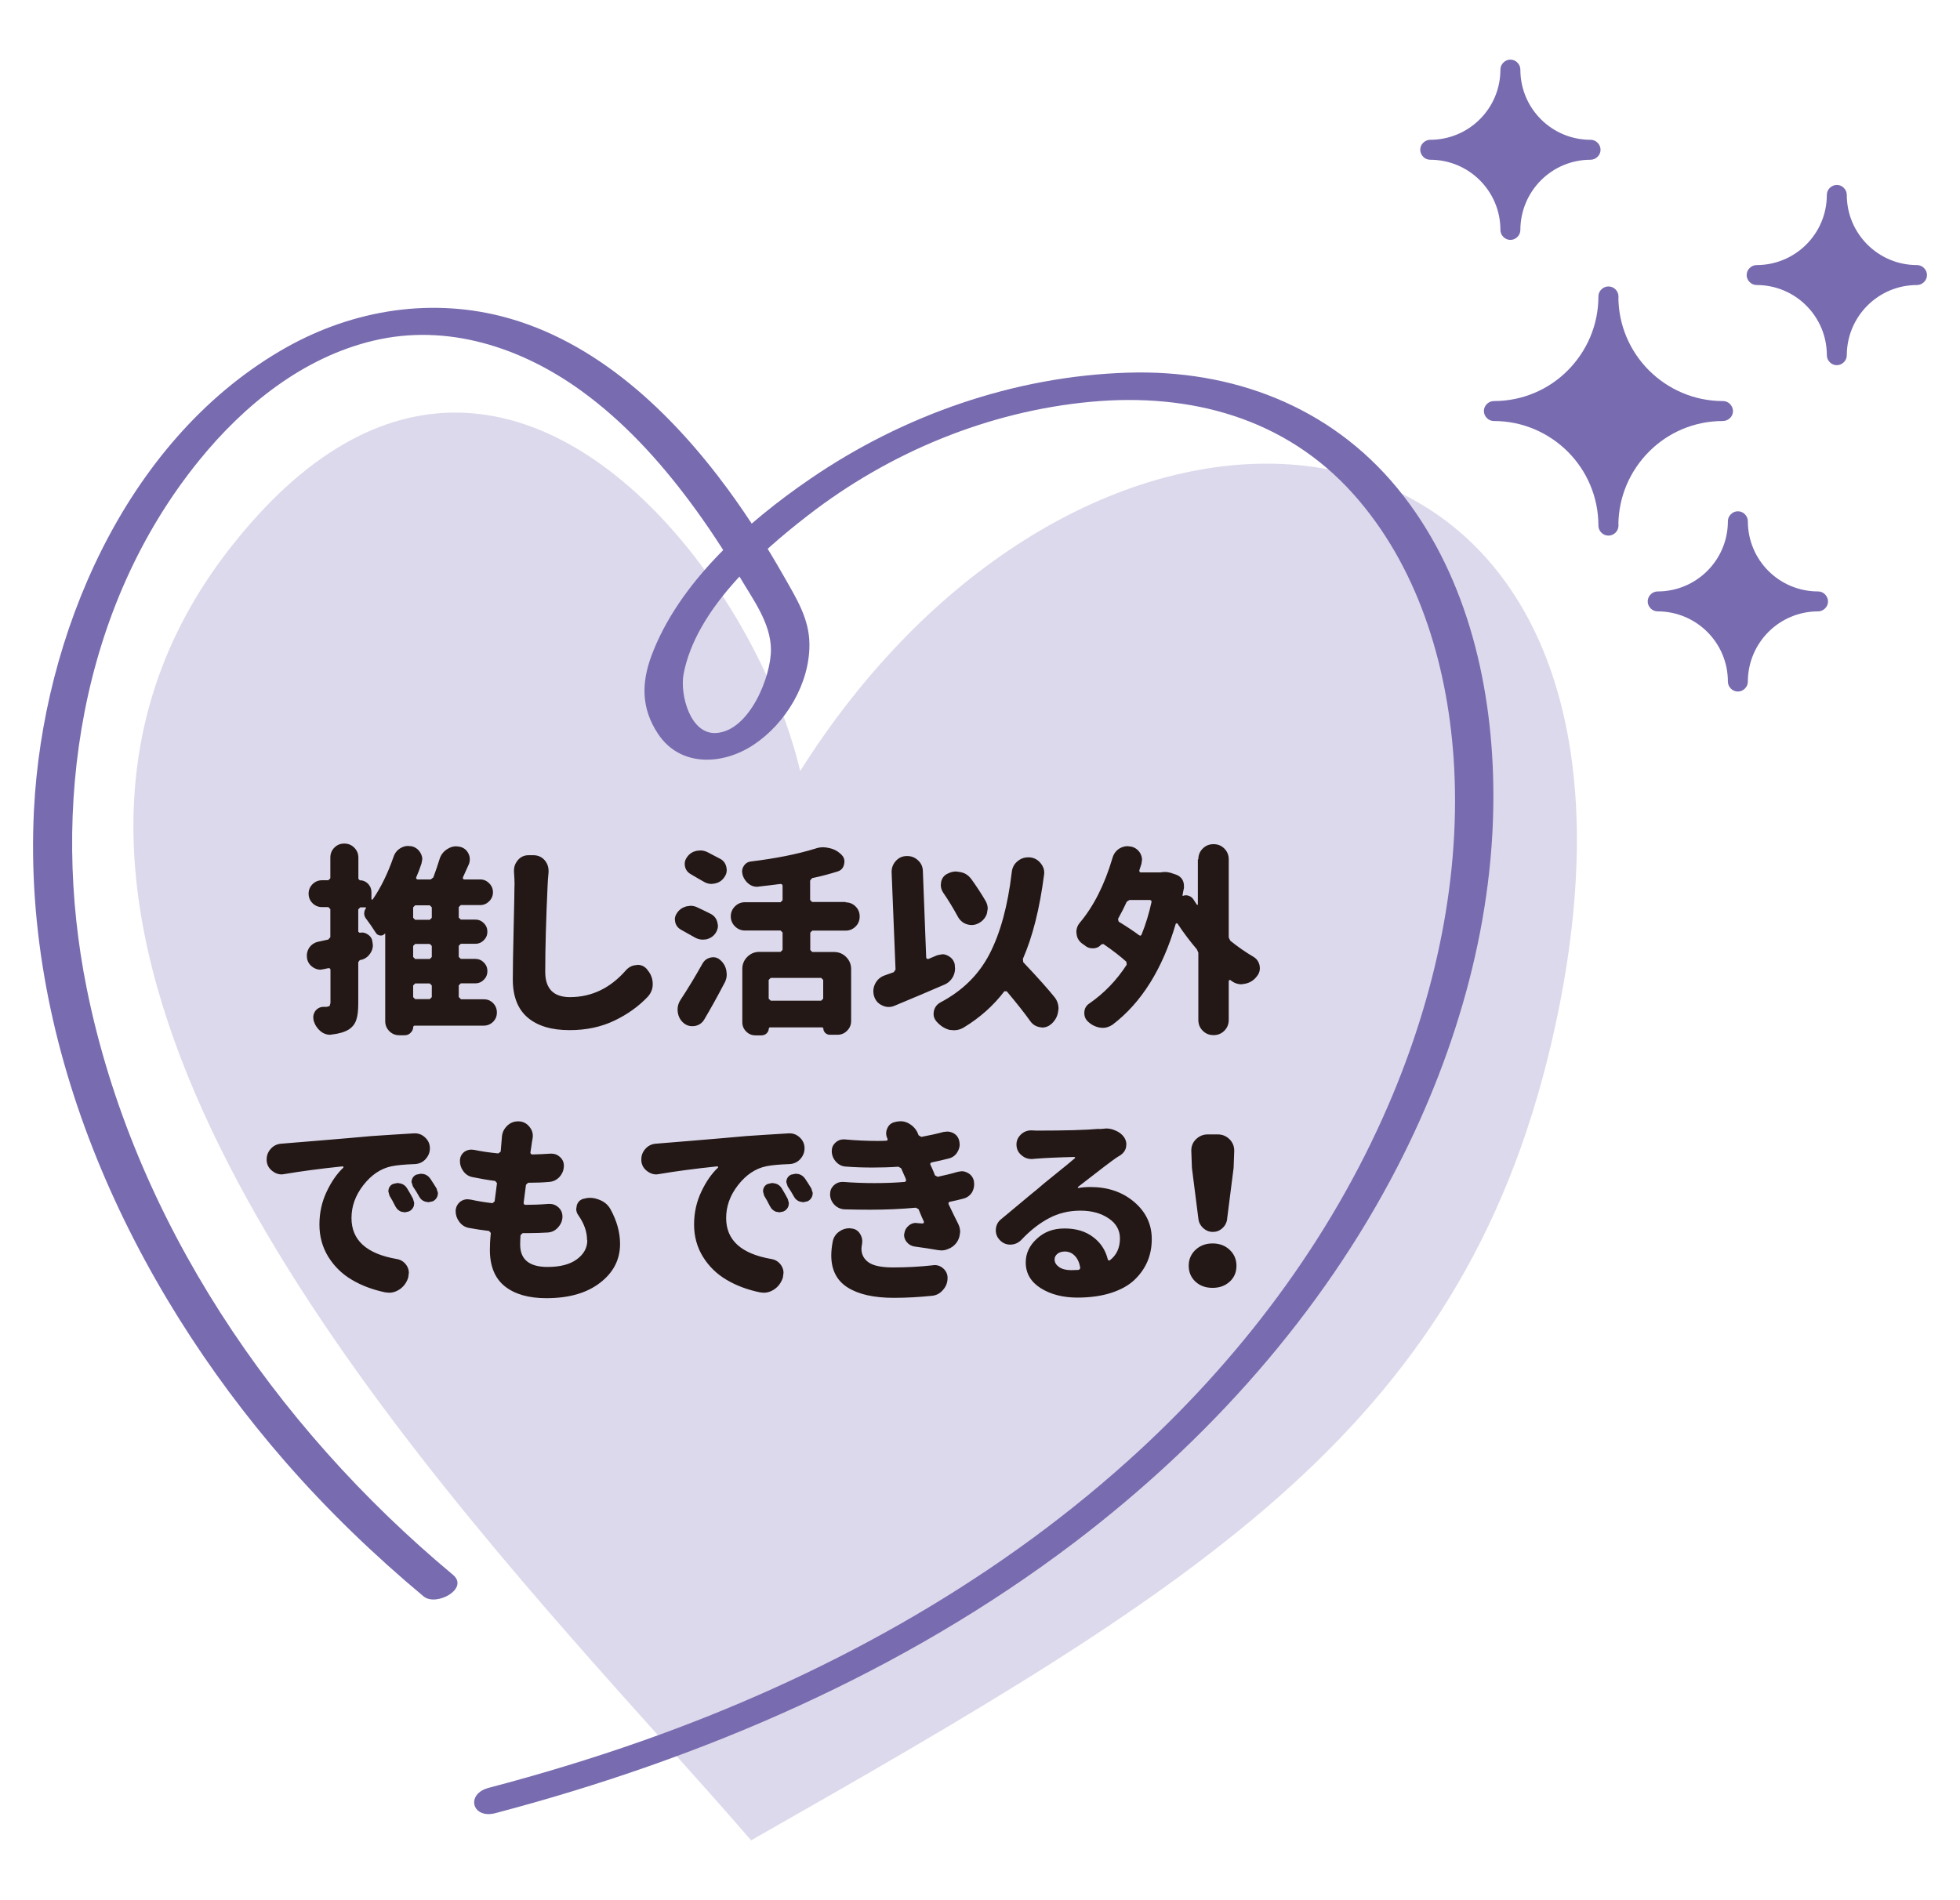
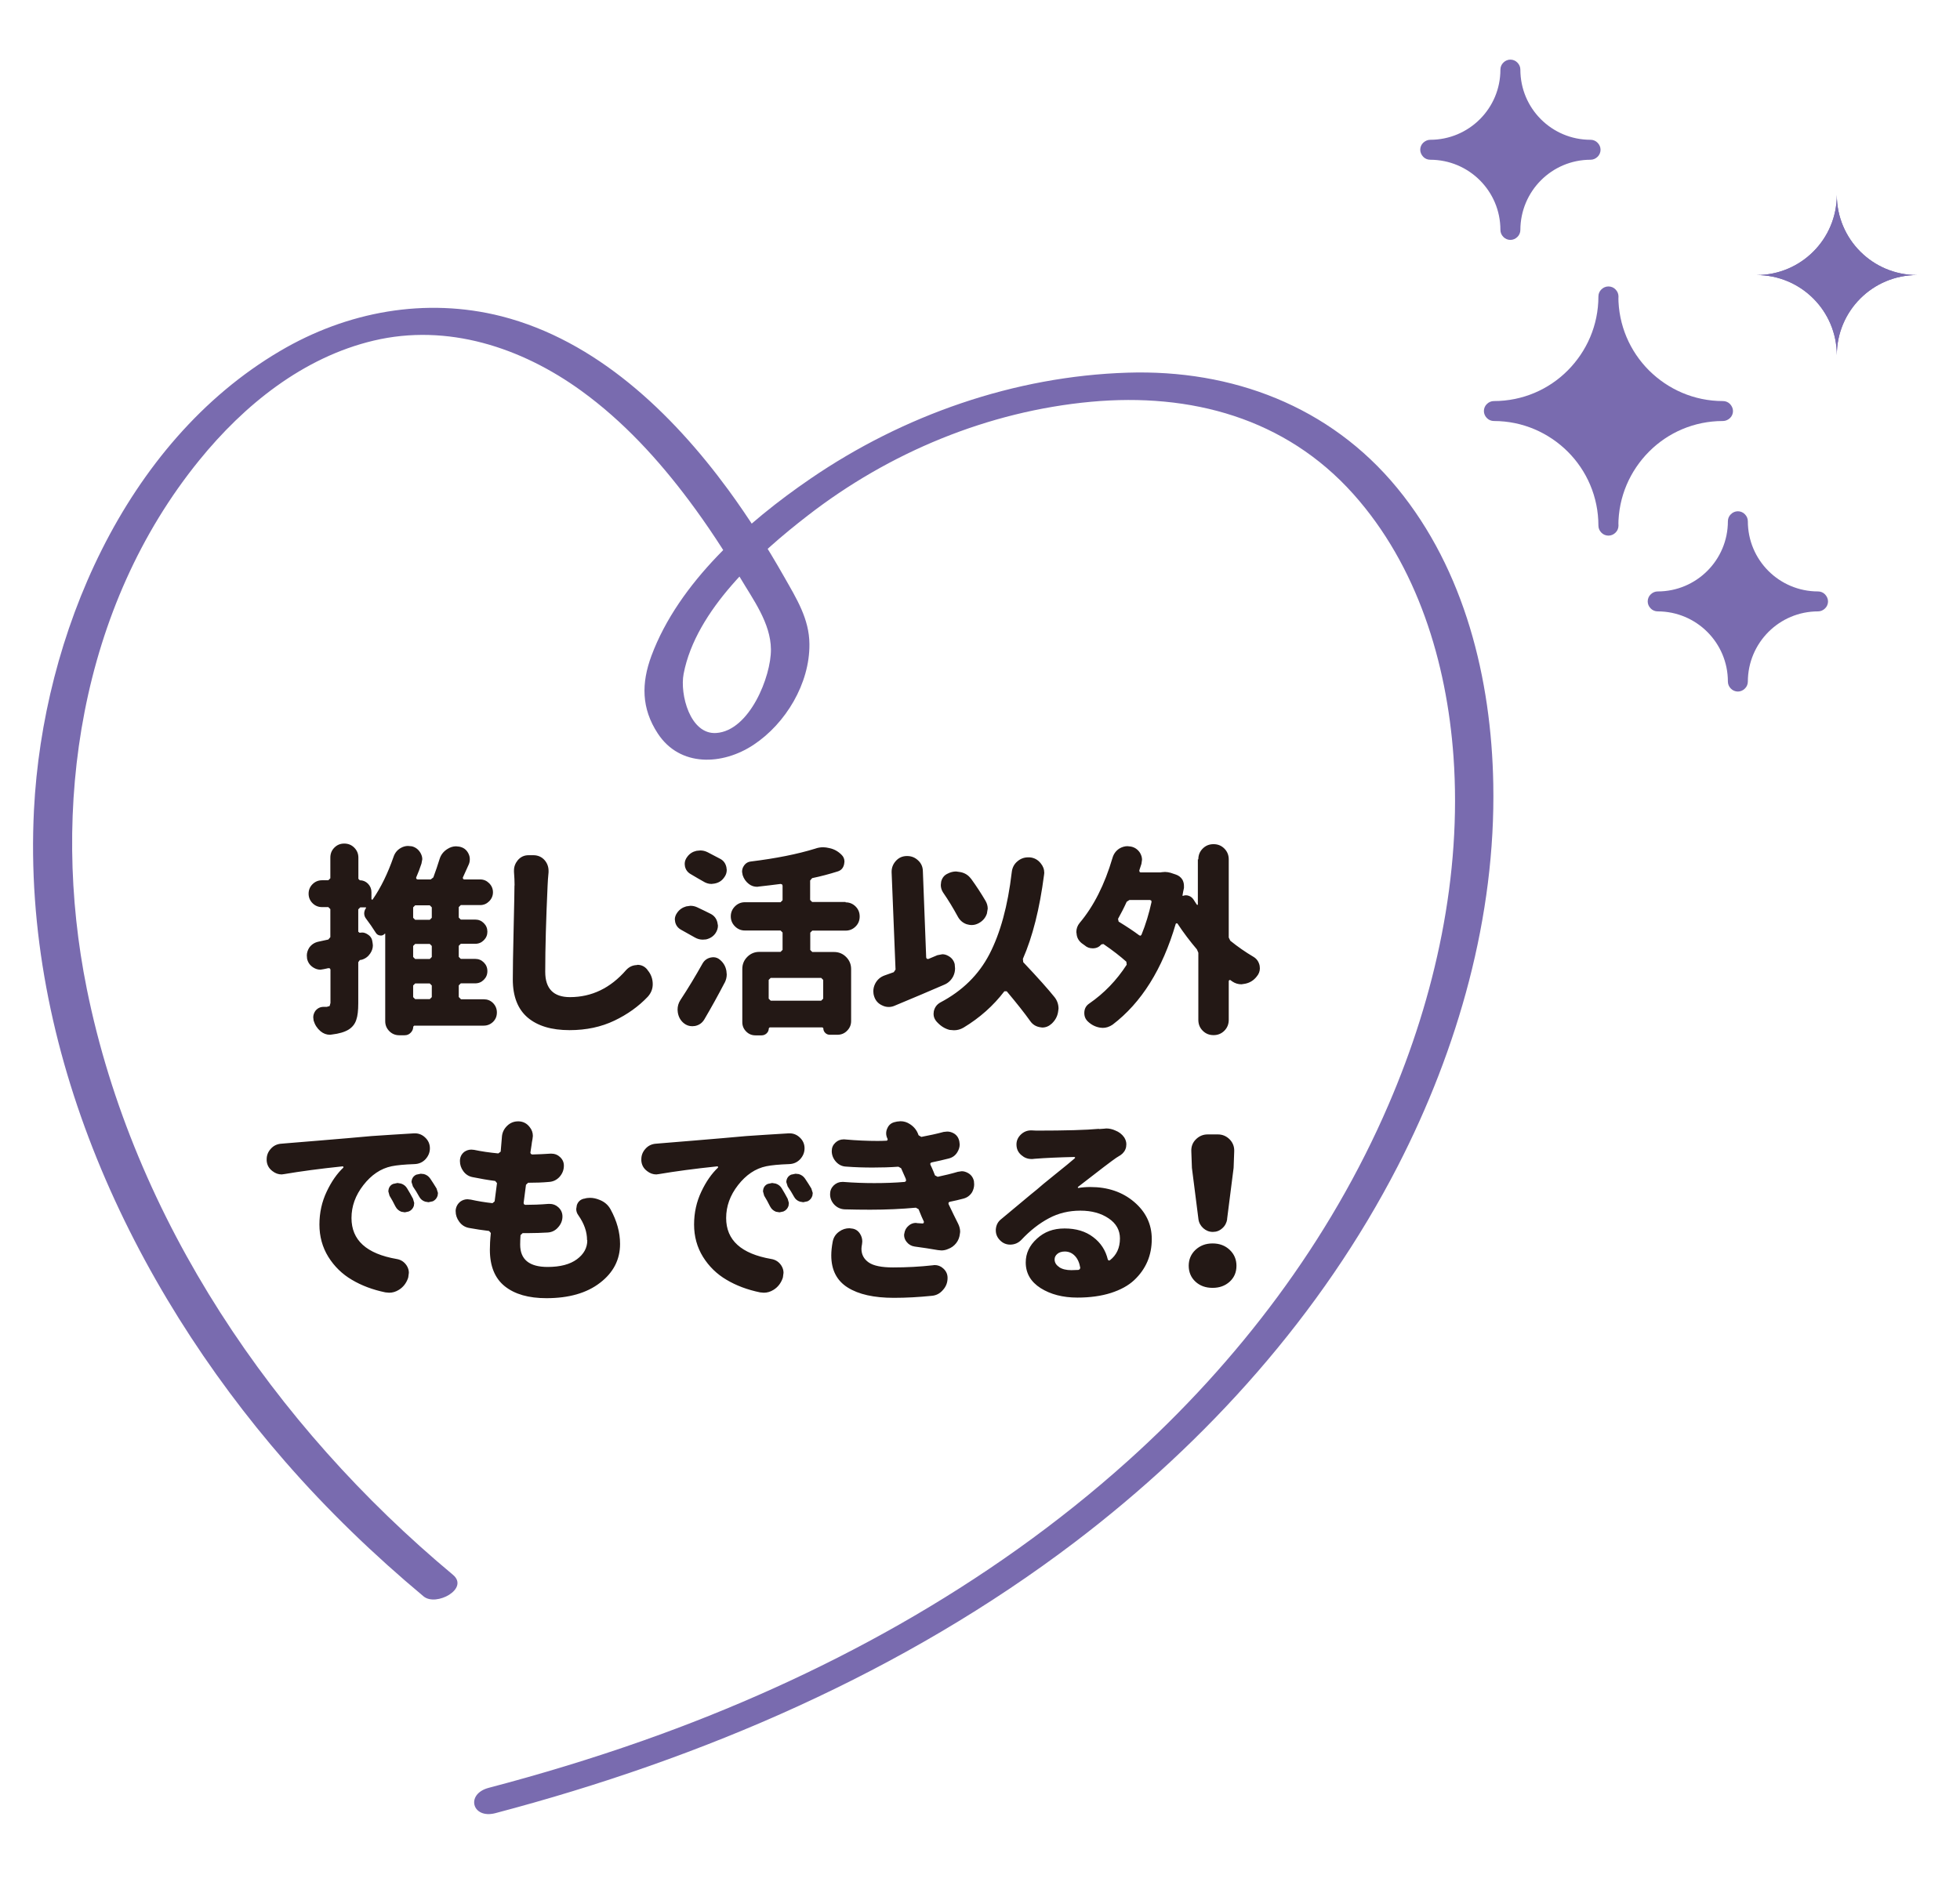
<svg xmlns="http://www.w3.org/2000/svg" id="_レイヤー_1" data-name="レイヤー_1" viewBox="0 0 165 160">
  <defs>
    <style>
      .cls-1 {
        fill: #231815;
      }

      .cls-2 {
        fill: #796baf;
      }

      .cls-3 {
        fill: #ddd9ec;
      }
    </style>
  </defs>
-   <path class="cls-3" d="M38.32,34.74c-6.08,0-12.6,3.24-19.03,11.51-5.69,7.32-8.06,15.21-8.06,23.33.02,31.48,35.72,66.47,52,85.38,38.33-21.81,60.46-35.02,67.73-68.73,1.22-5.66,1.78-10.81,1.79-15.45.01-21.18-11.69-31.74-26.13-31.74-13.06,0-28.36,8.64-39.26,25.88-2.89-12.39-14.78-30.18-29.04-30.18" />
  <g>
    <g>
      <path class="cls-2" d="M38.13,132.6c-15.08-12.57-26.89-29.9-30.82-49.32-3.09-15.28-.56-32.18,9.46-44.52,3.78-4.66,8.74-8.67,14.69-10.08,6.21-1.47,12.43.57,17.48,4.23,3.52,2.55,6.49,5.79,9.09,9.27,1.54,2.06,2.95,4.21,4.26,6.43,1.09,1.85,2.59,3.84,2.61,6.07.02,2.28-1.8,6.85-4.6,7.04-2.21.15-3.08-3.27-2.75-4.98,1.03-5.38,6.36-10.17,10.45-13.33,6.86-5.32,15.19-8.78,23.85-9.58,8.37-.77,16.35,1.36,22.08,7.77,5.39,6.03,7.86,14.16,8.43,22.1.71,10-1.52,20.16-5.47,29.32-4.94,11.48-12.66,21.65-21.94,29.99-11.77,10.58-25.93,18.3-40.8,23.55-4.28,1.51-8.63,2.83-13.01,3.98-1.97.52-1.4,2.65.57,2.13,17.44-4.6,34.37-11.87,48.79-22.83,11.15-8.48,20.74-19.16,27.17-31.65,5.08-9.88,8.25-21.02,8.04-32.19-.16-8.81-2.4-17.99-8.09-24.91-5.67-6.9-13.91-9.99-22.7-9.71-9.53.3-18.87,3.57-26.71,8.94-5.29,3.62-11.07,8.72-13.37,14.9-.85,2.3-.86,4.42.54,6.55,1.87,2.84,5.45,2.67,8.05.95,2.72-1.8,4.74-5.17,4.71-8.48-.01-2.13-1.09-3.84-2.11-5.64-1.44-2.54-3.01-5.02-4.73-7.37-4.75-6.47-11.11-12.56-19.09-14.6-6.39-1.62-13-.4-18.64,2.93C10.47,37.27,3.6,53.53,2.86,68.19c-1.02,20.15,8.11,39.91,21.13,54.86,3.57,4.1,7.49,7.88,11.67,11.37,1.06.88,3.87-.65,2.47-1.82" />
-       <path class="cls-2" d="M125.76,34.61c5.32,0,9.64,4.32,9.64,9.64,0-5.33,4.32-9.64,9.64-9.64-5.32,0-9.64-4.32-9.64-9.64,0,5.33-4.32,9.64-9.64,9.64" />
      <path class="cls-2" d="M125.76,34.61c5.32,0,9.64,4.32,9.64,9.64,0-5.33,4.32-9.64,9.64-9.64-5.32,0-9.64-4.32-9.64-9.64,0,5.33-4.32,9.64-9.64,9.64" />
      <path class="cls-2" d="M125.76,34.61v-.84c5.79,0,10.48,4.69,10.49,10.49,0,.22-.09.44-.25.59-.16.16-.37.25-.59.25s-.44-.09-.59-.25c-.16-.16-.25-.37-.25-.59,0-5.79,4.69-10.49,10.48-10.49.22,0,.44.09.59.25s.25.37.25.59-.09.44-.25.59-.37.25-.59.25c-5.79,0-10.48-4.69-10.48-10.49,0-.22.09-.44.25-.59.16-.16.37-.25.59-.25s.44.09.59.25c.16.16.25.37.25.59,0,5.79-4.7,10.48-10.49,10.49-.22,0-.44-.09-.59-.25-.16-.16-.25-.37-.25-.59s.09-.44.25-.59c.16-.16.37-.25.59-.25v.84-.84c2.43,0,4.63-.98,6.22-2.58,1.59-1.6,2.58-3.79,2.58-6.23,0-.22.09-.44.25-.59.16-.16.37-.25.59-.25s.44.09.59.25c.16.16.25.37.25.59,0,2.43.98,4.63,2.58,6.23,1.6,1.59,3.79,2.58,6.22,2.58.22,0,.44.09.59.25s.25.37.25.59-.09.44-.25.59-.37.25-.59.25c-2.43,0-4.63.98-6.22,2.58-1.59,1.6-2.58,3.79-2.58,6.23,0,.22-.09.44-.25.59-.16.16-.37.25-.59.25s-.44-.09-.59-.25c-.16-.16-.25-.37-.25-.59,0-2.43-.98-4.63-2.58-6.23-1.6-1.59-3.79-2.58-6.22-2.58-.22,0-.44-.09-.59-.25-.16-.16-.25-.37-.25-.59s.09-.44.25-.59c.16-.16.37-.25.59-.25v.84Z" />
      <path class="cls-2" d="M139.55,50.64c3.73,0,6.75,3.02,6.75,6.75,0-3.73,3.02-6.75,6.75-6.75-3.73,0-6.75-3.02-6.75-6.75,0,3.73-3.02,6.75-6.75,6.75" />
      <path class="cls-2" d="M139.55,50.64c3.73,0,6.75,3.02,6.75,6.75,0-3.73,3.02-6.75,6.75-6.75-3.73,0-6.75-3.02-6.75-6.75,0,3.73-3.02,6.75-6.75,6.75" />
      <path class="cls-2" d="M139.55,50.64v-.84c4.19,0,7.59,3.4,7.59,7.59,0,.22-.09.44-.25.59-.16.16-.37.25-.59.25s-.44-.09-.59-.25c-.16-.16-.25-.37-.25-.59,0-4.2,3.4-7.59,7.59-7.59.22,0,.44.09.59.25s.25.37.25.59-.09.44-.25.59c-.16.16-.37.25-.59.25-4.19,0-7.59-3.4-7.59-7.59,0-.22.09-.44.25-.59.16-.16.37-.25.59-.25s.44.09.59.25c.16.16.25.37.25.59,0,4.2-3.4,7.59-7.59,7.59-.22,0-.44-.09-.59-.25-.16-.16-.25-.37-.25-.59s.09-.44.25-.59c.16-.16.37-.25.59-.25v.84-.84c3.26,0,5.91-2.64,5.91-5.91,0-.22.09-.44.25-.59.16-.16.37-.25.59-.25s.44.09.59.25c.16.16.25.37.25.59,0,3.27,2.64,5.91,5.91,5.91.22,0,.44.09.59.25s.25.37.25.59-.09.44-.25.59c-.16.16-.37.25-.59.25-3.26,0-5.9,2.64-5.91,5.91,0,.22-.09.44-.25.59-.16.16-.37.25-.59.25s-.44-.09-.59-.25c-.16-.16-.25-.37-.25-.59,0-3.27-2.65-5.91-5.91-5.91-.22,0-.44-.09-.59-.25-.16-.16-.25-.37-.25-.59s.09-.44.25-.59c.16-.16.37-.25.59-.25v.84Z" />
      <path class="cls-2" d="M147.88,23.16c3.73,0,6.75,3.02,6.75,6.75,0-3.73,3.02-6.75,6.75-6.75-3.73,0-6.75-3.02-6.75-6.75,0,3.73-3.02,6.75-6.75,6.75" />
      <path class="cls-2" d="M147.88,23.16c3.73,0,6.75,3.02,6.75,6.75,0-3.73,3.02-6.75,6.75-6.75-3.73,0-6.75-3.02-6.75-6.75,0,3.73-3.02,6.75-6.75,6.75" />
-       <path class="cls-2" d="M147.88,23.16v-.84c4.19,0,7.59,3.4,7.59,7.59,0,.22-.09.44-.25.59-.16.16-.37.25-.59.25s-.44-.09-.59-.25c-.16-.16-.25-.37-.25-.59,0-4.2,3.4-7.59,7.59-7.59.22,0,.44.09.59.25.16.16.25.37.25.59s-.09.44-.25.59c-.16.16-.37.25-.59.25-4.19,0-7.59-3.4-7.59-7.59,0-.22.09-.44.25-.59s.37-.25.59-.25.44.09.59.25c.16.16.25.37.25.59,0,4.2-3.4,7.59-7.59,7.59-.22,0-.44-.09-.59-.25-.16-.16-.25-.37-.25-.59s.09-.44.25-.59c.16-.16.37-.25.59-.25v.84-.84c3.26,0,5.91-2.64,5.91-5.91,0-.22.09-.44.25-.59s.37-.25.59-.25.44.09.59.25c.16.16.25.37.25.59,0,3.27,2.65,5.91,5.91,5.91.22,0,.44.09.59.25.16.16.25.37.25.59s-.09.44-.25.59c-.16.16-.37.25-.59.25-3.26,0-5.9,2.64-5.91,5.91,0,.22-.09.44-.25.59-.16.16-.37.25-.59.25s-.44-.09-.59-.25c-.16-.16-.25-.37-.25-.59,0-3.27-2.65-5.91-5.91-5.91-.22,0-.44-.09-.59-.25-.16-.16-.25-.37-.25-.59s.09-.44.25-.59c.16-.16.37-.25.59-.25v.84Z" />
      <path class="cls-2" d="M120.4,12.61c3.73,0,6.75,3.02,6.75,6.75,0-3.73,3.02-6.75,6.75-6.75-3.73,0-6.75-3.02-6.75-6.75,0,3.73-3.03,6.75-6.75,6.75" />
      <path class="cls-2" d="M120.4,12.61c3.73,0,6.75,3.02,6.75,6.75,0-3.73,3.02-6.75,6.75-6.75-3.73,0-6.75-3.02-6.75-6.75,0,3.73-3.03,6.75-6.75,6.75" />
      <path class="cls-2" d="M120.4,12.61v-.84c4.19,0,7.59,3.4,7.59,7.59,0,.22-.09.44-.25.59-.16.16-.37.25-.59.25s-.44-.09-.59-.25c-.16-.16-.25-.37-.25-.59,0-4.2,3.4-7.59,7.59-7.59.22,0,.44.09.59.25.16.16.25.37.25.59s-.09.44-.25.59c-.16.16-.37.25-.59.25-4.19,0-7.59-3.4-7.59-7.59,0-.22.09-.44.25-.59.16-.16.37-.25.59-.25s.44.09.59.25c.16.16.25.37.25.59,0,4.2-3.4,7.59-7.59,7.59-.22,0-.44-.09-.59-.25s-.25-.37-.25-.59.09-.44.25-.59.37-.25.59-.25v.84-.84c1.63,0,3.11-.66,4.18-1.73,1.07-1.07,1.73-2.54,1.73-4.18,0-.22.09-.44.25-.59.16-.16.37-.25.59-.25s.44.09.59.25c.16.16.25.37.25.59,0,3.27,2.64,5.91,5.91,5.91.22,0,.44.09.59.25.16.16.25.37.25.59s-.09.44-.25.59c-.16.16-.37.25-.59.25-3.26,0-5.9,2.64-5.91,5.91,0,.22-.09.44-.25.59-.16.16-.37.25-.59.25s-.44-.09-.59-.25c-.16-.16-.25-.37-.25-.59,0-1.64-.66-3.11-1.73-4.18-1.07-1.07-2.55-1.73-4.18-1.73-.22,0-.44-.09-.59-.25s-.25-.37-.25-.59.09-.44.25-.59.37-.25.59-.25v.84Z" />
    </g>
    <path class="cls-1" d="M100.84,72.36v3.8l-.03.04-.05-.02c-.1-.14-.19-.29-.28-.43-.1-.15-.23-.26-.4-.32-.17-.06-.33-.06-.48,0h-.05v-.05c.03-.19.07-.39.12-.61v-.18c0-.18-.04-.35-.13-.52-.13-.21-.32-.35-.55-.43l-.45-.15c-.16-.04-.31-.07-.46-.07l-.28.02-.1.02h-1.69l-.08-.05-.02-.12c.06-.18.12-.36.18-.55l.05-.35c0-.2-.06-.39-.17-.58-.19-.29-.45-.47-.78-.53l-.28-.03c-.23,0-.46.07-.68.2-.29.19-.48.45-.58.8-.66,2.24-1.58,4.06-2.76,5.46-.19.23-.28.49-.28.78l.02.12c.02.33.17.6.43.81l.25.18c.19.17.41.25.66.25h.07c.28-.01.5-.12.68-.33l.17-.03c.79.54,1.43,1.04,1.93,1.49l.03.25c-.86,1.33-1.91,2.41-3.14,3.26-.29.19-.43.46-.43.81,0,.29.1.53.32.73.3.28.64.44,1.01.5l.22.02c.29,0,.56-.09.83-.27,2.42-1.84,4.2-4.67,5.32-8.5l.07-.04.07.02c.52.79,1.07,1.51,1.64,2.18l.12.28v5.65c0,.37.12.67.37.92.25.25.55.37.91.37s.66-.12.91-.37c.25-.25.37-.56.37-.92v-3.27l.05-.08h.08l.18.13c.24.16.5.23.76.23l.32-.05c.39-.08.71-.28.96-.6.18-.21.27-.44.27-.7l-.02-.22c-.07-.33-.24-.58-.53-.75-.66-.39-1.31-.84-1.94-1.35l-.13-.27v-6.58c0-.35-.12-.66-.37-.91s-.55-.37-.91-.37-.66.12-.91.37-.37.55-.37.91ZM96.09,78.71l-.07.08-.11-.03c-.45-.34-1.04-.73-1.74-1.16l-.05-.23c.24-.43.49-.91.73-1.44l.23-.15h1.73l.11.05.02.12c-.21.96-.49,1.89-.85,2.77ZM86.14,81.02l-.03-.28c.82-1.87,1.41-4.22,1.78-7.06l.02-.18c0-.3-.1-.57-.3-.81-.24-.3-.55-.47-.93-.5h-.13c-.33,0-.63.11-.88.32-.3.24-.46.56-.5.95-.33,2.82-.96,5.11-1.87,6.87-.91,1.76-2.3,3.11-4.14,4.08-.3.17-.48.42-.55.75l-.02.22c0,.24.09.46.27.66l.05.05c.3.32.64.53,1.03.63l.37.03c.28,0,.54-.07.8-.22,1.36-.82,2.51-1.84,3.44-3.06h.2c.83.99,1.49,1.82,1.98,2.51.21.3.5.47.86.52l.15.02c.3,0,.56-.11.8-.33l.05-.05c.3-.3.46-.65.5-1.06l.02-.15c0-.35-.11-.68-.33-.96-.52-.65-1.39-1.63-2.61-2.92ZM78.14,80.75l-.12-.02-.05-.1-.28-7.29c-.01-.37-.15-.67-.42-.91-.25-.23-.55-.35-.9-.35h-.05c-.37.01-.67.15-.91.42-.24.27-.36.58-.35.95l.33,8.19-.15.22c-.24.09-.5.18-.76.27-.37.13-.64.37-.81.71-.1.2-.15.41-.15.63,0,.13.02.28.07.43.11.35.34.61.68.76.18.09.36.13.55.13.15,0,.32-.03.48-.1,1.59-.66,3-1.26,4.2-1.78.33-.14.58-.38.75-.71.1-.21.15-.43.15-.65l-.03-.37c-.08-.32-.27-.55-.56-.7-.16-.09-.32-.13-.48-.13l-.42.08c-.29.12-.54.23-.76.32ZM81.74,73.99c-.22-.3-.52-.49-.9-.56l-.35-.05c-.24,0-.48.06-.71.18-.29.13-.47.36-.55.68l-.03.28c0,.21.06.42.18.61.47.68.87,1.35,1.23,2.01.17.33.42.56.76.68.14.04.29.07.43.07.2,0,.39-.05.58-.15.34-.18.58-.45.7-.81l.07-.42c0-.22-.06-.44-.18-.65-.37-.63-.78-1.26-1.23-1.88ZM71.18,75.95h-2.81l-.17-.17v-1.64l.17-.2c.73-.15,1.44-.34,2.14-.56.3-.09.48-.29.55-.61l.03-.22c0-.22-.08-.42-.25-.58-.29-.29-.63-.48-1.03-.56-.18-.04-.35-.07-.51-.07-.23,0-.46.04-.68.12-1.49.46-3.3.82-5.41,1.08-.27.03-.47.17-.61.4-.09.14-.13.3-.13.47l.05.28c.1.31.28.56.53.75.21.16.44.23.7.23l.13-.02c.62-.07,1.23-.14,1.83-.22l.12.03.05.11v1.23l-.17.17h-3.01c-.32,0-.6.12-.83.35-.23.23-.35.51-.35.84s.12.61.35.84c.23.23.51.35.83.35h3.01l.17.17v1.46l-.17.17h-1.78c-.4,0-.74.14-1.02.42-.28.28-.42.62-.42,1.02v4.48c0,.31.11.57.33.79.22.22.48.32.78.32h.51c.17,0,.31-.06.43-.17.12-.12.18-.26.18-.42l.07-.08h4.45l.07.07c0,.15.05.28.16.39s.24.16.39.16h.63c.32,0,.6-.11.82-.34.23-.23.34-.5.34-.82v-4.37c0-.4-.14-.74-.42-1.02-.28-.28-.62-.42-1.02-.42h-1.83l-.17-.17v-1.46l.17-.17h2.81c.33,0,.61-.12.84-.35.23-.23.34-.51.34-.84s-.11-.61-.34-.84c-.23-.23-.51-.35-.84-.35ZM64.88,84.26l-.17-.17v-1.58l.17-.17h4.25l.17.17v1.58l-.17.17h-4.25ZM61,82.76c.12-.23.18-.47.18-.71l-.03-.3c-.06-.35-.22-.65-.5-.9-.18-.17-.38-.25-.61-.25l-.18.02c-.31.06-.54.22-.7.48-.6,1.07-1.23,2.12-1.89,3.12-.16.25-.23.52-.23.8l.02.23c.06.38.23.68.51.91.21.17.45.25.71.25l.23-.02c.34-.07.6-.25.78-.55.6-1.02,1.17-2.05,1.71-3.09ZM58.7,76.4c-.19-.09-.38-.13-.58-.13l-.35.05c-.32.09-.58.27-.76.53-.13.18-.2.37-.2.56l.03.23c.07.29.23.5.5.65.44.24.83.46,1.16.65.21.12.43.18.66.18l.28-.02c.34-.08.61-.25.8-.53.13-.2.2-.41.2-.63l-.05-.28c-.08-.32-.27-.56-.56-.71-.33-.17-.71-.35-1.13-.55ZM59.57,71.76c-.2-.1-.4-.15-.61-.15l-.32.03c-.32.07-.58.23-.78.5-.14.18-.22.38-.22.6l.02.2c.06.29.22.51.48.66.45.27.8.47,1.05.61.22.14.45.22.7.22l.25-.03c.34-.06.61-.22.81-.5.16-.2.23-.42.23-.65l-.03-.23c-.07-.32-.24-.56-.53-.71-.29-.15-.64-.34-1.05-.55ZM43.31,74.54c0,.35-.02,1.57-.07,3.64-.05,2.07-.07,3.5-.07,4.29,0,1.43.42,2.5,1.25,3.21.84.71,2.01,1.06,3.53,1.06,1.41,0,2.66-.27,3.77-.8,1.11-.53,2.04-1.2,2.81-2.01.28-.31.42-.66.42-1.06,0-.44-.14-.84-.43-1.18l-.03-.05c-.22-.27-.5-.4-.83-.4l-.05.02c-.35.01-.65.15-.9.42-1.32,1.52-2.9,2.28-4.73,2.28-1.38,0-2.08-.71-2.08-2.13,0-2.02.07-4.44.2-7.27.01-.32.04-.69.08-1.11v-.13c0-.33-.11-.63-.32-.88-.25-.29-.58-.43-.96-.43h-.4c-.37,0-.67.14-.91.42-.21.26-.32.54-.32.86v.13c.03.38.05.76.05,1.15ZM38.79,84.12l-.17-.17v-.98l.17-.17h1.21c.29,0,.53-.1.73-.3.2-.2.3-.44.3-.73s-.1-.53-.3-.73-.44-.3-.73-.3h-1.21l-.17-.17v-.93l.17-.17h1.21c.29,0,.53-.1.73-.3s.3-.44.3-.72-.1-.52-.3-.72c-.2-.2-.44-.3-.73-.3h-1.21l-.17-.17v-.88l.17-.17h1.63c.3,0,.55-.11.76-.32.21-.21.32-.47.32-.76s-.11-.55-.32-.76c-.21-.21-.46-.32-.76-.32h-1.36l-.08-.05-.02-.1c.2-.43.37-.81.51-1.13.06-.14.08-.29.08-.43,0-.17-.04-.33-.13-.5-.16-.3-.4-.48-.75-.55l-.28-.03c-.25,0-.5.08-.73.23-.32.2-.54.48-.65.83-.16.51-.33,1.03-.53,1.56l-.22.17h-1.11l-.1-.05-.02-.1c.17-.39.32-.78.45-1.18l.07-.37c0-.18-.05-.35-.15-.53-.17-.29-.41-.48-.73-.56l-.32-.03c-.21,0-.42.06-.61.17-.3.17-.5.42-.61.75-.48,1.38-1.06,2.58-1.76,3.59l-.06.02-.04-.06v-.58c0-.28-.1-.51-.29-.71-.19-.19-.42-.29-.69-.29l-.12-.12v-1.79c0-.33-.12-.61-.35-.84-.23-.23-.51-.34-.84-.34s-.6.11-.83.34c-.23.23-.34.51-.34.84v1.74l-.17.17h-.53c-.31,0-.58.11-.8.33-.22.22-.33.49-.33.8s.11.58.33.8c.22.22.49.33.8.33h.53l.17.17v2.36l-.17.2c-.3.07-.58.13-.83.18-.33.07-.59.24-.78.51-.13.21-.2.43-.2.65l.02.27c.07.32.24.57.53.75.19.12.39.18.6.18l.3-.05.37-.08.12.02.05.1v2.81l-.07.26-.24.07h-.27c-.29,0-.52.12-.7.35-.11.17-.17.34-.17.53l.03.27c.11.37.3.66.58.9.24.2.51.3.8.3l.15-.02c.61-.07,1.09-.21,1.44-.43.3-.2.51-.46.62-.8.12-.33.17-.8.17-1.41v-3.45l.13-.18.17-.03c.3-.09.54-.27.71-.53.14-.21.22-.44.22-.68l-.02-.18-.02-.12c-.03-.27-.16-.47-.38-.61-.16-.11-.32-.17-.48-.17l-.22.02-.11-.09v-1.88l.17-.17h.47l.02.05c-.1.13-.15.28-.16.44,0,.16.04.31.14.44.29.38.57.79.85,1.23.08.12.19.19.35.21.16.02.28-.03.38-.14l.03-.02.02.02v7.36c0,.33.12.61.35.84.23.23.51.34.83.34h.45c.21,0,.38-.07.52-.22.14-.14.21-.32.21-.51l.08-.08h5.85c.31,0,.57-.11.79-.32.22-.22.32-.48.32-.79s-.11-.57-.32-.79c-.22-.22-.48-.32-.79-.32h-1.93ZM34.95,80.75l-.17-.17v-.93l.17-.17h1.23l.17.17v.93l-.17.17h-1.23ZM34.95,77.45l-.17-.17v-.88l.17-.17h1.23l.17.17v.88l-.17.17h-1.23ZM36.18,82.81l.17.17v.98l-.17.17h-1.23l-.17-.17v-.98l.17-.17h1.23Z" />
    <path class="cls-1" d="M104.09,106.58c0-.53-.19-.98-.57-1.34-.38-.36-.86-.54-1.44-.54s-1.05.18-1.44.54c-.38.36-.57.81-.57,1.34s.19.99.57,1.34c.38.35.86.52,1.44.52s1.05-.17,1.44-.52c.38-.35.57-.79.57-1.34ZM103.3,102.66l.55-4.32.05-1.38c.02-.4-.11-.74-.38-1.02-.28-.28-.61-.42-1-.42h-.85c-.39,0-.72.14-1,.42-.28.28-.4.62-.38,1.02l.05,1.38.55,4.32c.04.3.18.55.41.76.23.2.49.31.8.31s.57-.1.8-.31c.23-.2.36-.46.41-.76ZM92.52,95.05c-1.07.1-2.83.15-5.27.15l-.42-.02h-.03c-.33,0-.62.12-.86.35-.24.23-.37.51-.37.83,0,.38.14.68.42.91.24.21.52.32.83.32h.1l.2-.02c.9-.07,2-.12,3.32-.15l.07.04-.02.06c-.32.28-.88.74-1.68,1.38-.8.64-1.3,1.06-1.51,1.25-.25.2-.74.6-1.44,1.19-.71.59-1.23,1.03-1.56,1.3-.29.22-.44.51-.47.88v.08c0,.32.12.6.35.83.23.24.52.37.86.37h.03c.35-.01.66-.14.91-.4.74-.79,1.51-1.39,2.32-1.82.8-.43,1.69-.64,2.65-.64s1.74.22,2.38.65.95,1,.95,1.69c0,.79-.28,1.4-.85,1.84l-.1.02-.07-.08c-.18-.77-.59-1.41-1.23-1.89-.64-.49-1.44-.73-2.41-.73s-1.71.29-2.33.86c-.63.57-.94,1.24-.94,2,0,.91.42,1.63,1.25,2.16.84.53,1.87.8,3.1.8,1.06,0,2-.13,2.82-.39.81-.26,1.47-.62,1.96-1.08.49-.46.86-.98,1.11-1.56.25-.58.37-1.22.37-1.9,0-1.25-.5-2.29-1.49-3.13-.99-.84-2.22-1.25-3.68-1.25-.38,0-.71.03-1.01.08l-.04-.02v-.06c1.81-1.41,2.89-2.23,3.23-2.46l.37-.23c.24-.17.4-.39.46-.68l.02-.23c0-.2-.06-.39-.18-.58-.19-.27-.44-.46-.75-.58-.24-.11-.5-.17-.76-.17l-.2.02-.42.03ZM89.17,106.69c-.26-.17-.39-.38-.39-.65,0-.18.08-.33.23-.46.15-.13.37-.2.63-.2.33,0,.61.12.85.37.23.24.38.58.45,1l-.04.12-.11.06c-.23.01-.43.02-.6.02-.42,0-.76-.08-1.02-.25ZM78.94,99.09l-.23-.12-.13-.33-.12-.28-.14-.3v-.12s.1-.06.1-.06c.49-.1.97-.21,1.44-.33.32-.08.56-.25.73-.53.13-.21.2-.43.2-.66l-.03-.25c-.06-.3-.21-.53-.47-.68-.18-.1-.36-.15-.55-.15l-.3.03c-.58.16-1.2.29-1.88.42l-.22-.13-.02-.03c-.13-.39-.37-.69-.71-.91-.25-.17-.52-.25-.8-.25l-.3.03-.13.03c-.32.06-.55.23-.68.53-.07.14-.1.29-.1.43,0,.16.04.31.12.47v.1l-.08.05c-.24.01-.49.02-.75.02-.87,0-1.8-.04-2.79-.13h-.1c-.25,0-.48.09-.68.28-.2.19-.3.42-.3.7,0,.35.13.66.38.93.23.24.51.37.83.38.76.06,1.51.08,2.24.08s1.45-.02,2.16-.07l.23.13.38.86.03.1v.12s-.1.07-.1.07c-.82.07-1.68.1-2.57.1-.84,0-1.71-.03-2.61-.1h-.08c-.28,0-.52.1-.73.3-.2.2-.3.44-.3.73,0,.34.12.64.37.9.23.23.51.36.85.38.74.02,1.46.03,2.16.03,1.36,0,2.64-.06,3.84-.17l.23.13c.19.48.34.83.45,1.05l-.02.11-.08.04c-.14-.01-.3-.02-.47-.03l-.1-.02c-.23,0-.44.08-.61.23-.21.17-.33.39-.37.66l-.02.12c0,.22.07.42.22.6.17.21.39.34.66.38.68.09,1.33.19,1.96.3l.3.03c.19,0,.38-.04.56-.12.28-.1.51-.27.69-.5s.28-.5.31-.8l.02-.15c0-.23-.06-.46-.17-.68-.22-.43-.49-.99-.81-1.66v-.11l.08-.07c.44-.09.83-.18,1.16-.27.32-.08.57-.26.75-.55.11-.21.17-.43.17-.65l-.02-.28c-.07-.3-.23-.53-.5-.68-.18-.1-.35-.15-.53-.15l-.33.05c-.53.16-1.1.29-1.69.42ZM69.98,105.71c0,1.22.46,2.12,1.38,2.7.92.58,2.21.87,3.89.87,1.05,0,2.11-.06,3.19-.17.37-.03.68-.19.93-.48.27-.29.4-.63.4-1.03,0-.31-.12-.58-.37-.8-.21-.19-.45-.28-.73-.28l-.15.02c-1.07.12-2.19.18-3.34.18-.96,0-1.65-.14-2.05-.42-.4-.28-.61-.66-.61-1.15,0-.11.02-.24.05-.4l.02-.22c0-.24-.07-.46-.2-.66-.18-.27-.42-.41-.73-.43l-.15-.02c-.31,0-.6.09-.86.28-.3.21-.48.49-.55.85-.08.43-.12.81-.12,1.15ZM60.39,98.21l.06.03v.07c-.54.51-1.01,1.18-1.41,2.03-.4.84-.61,1.77-.61,2.77s.25,1.91.75,2.72c.5.8,1.16,1.45,1.98,1.93.82.49,1.76.84,2.82,1.06l.32.03c.29,0,.56-.08.83-.25.35-.22.6-.54.75-.95l.03-.1.05-.38c0-.21-.06-.41-.18-.6-.2-.31-.48-.5-.85-.56-2.54-.44-3.8-1.59-3.8-3.45,0-.99.33-1.91,1-2.77.67-.86,1.46-1.4,2.38-1.59.44-.09,1.08-.15,1.91-.18.37-.01.68-.14.93-.4.25-.27.38-.58.38-.93s-.13-.66-.4-.91c-.24-.23-.53-.35-.85-.35h-.08c-1.36.08-2.56.16-3.59.23-1.22.11-2.69.24-4.41.38-1.72.14-2.65.22-2.8.23l-.35.03c-.38.02-.69.17-.93.45-.22.25-.33.54-.33.86v.13c.03.37.2.66.5.88.23.18.49.27.76.27l.23-.03c1.35-.23,2.98-.45,4.9-.65ZM66.84,100.76c.11.21.28.35.5.42l.28.05.37-.08c.2-.1.33-.25.4-.47l.03-.23-.12-.38c-.17-.28-.34-.55-.53-.83-.13-.19-.31-.32-.53-.38l-.27-.03-.38.08c-.19.09-.31.23-.37.43l-.03.18.12.38c.19.28.37.56.53.86ZM64.84,101.6c.1.2.26.34.48.43l.3.05.33-.07c.21-.09.35-.24.43-.47l.03-.25-.1-.35c-.16-.3-.32-.59-.5-.88-.12-.2-.29-.33-.51-.4l-.3-.05-.37.08c-.19.08-.31.22-.37.42l-.03.2.1.37c.17.27.33.57.5.91ZM49.44,104.44c0,.63-.29,1.16-.87,1.59-.58.43-1.4.65-2.47.65-1.54,0-2.31-.63-2.31-1.88,0-.21.01-.48.03-.8l.18-.17h.53c.51,0,1.04-.02,1.58-.05.34-.02.63-.16.86-.42.25-.27.38-.58.38-.93,0-.31-.12-.57-.35-.78-.21-.19-.45-.28-.73-.28h-.1c-.72.06-1.37.08-1.94.08l-.11-.04-.04-.11c.06-.45.12-.97.2-1.54l.18-.17c.64,0,1.23-.02,1.76-.07.34-.02.64-.16.88-.42.24-.27.37-.58.37-.95,0-.29-.11-.53-.33-.73-.2-.19-.44-.28-.71-.28h-.1c-.49.03-1,.06-1.53.07l-.11-.05-.04-.1c.09-.56.13-.86.13-.88l.05-.28.03-.25c0-.28-.09-.53-.27-.75-.23-.3-.53-.46-.9-.48h-.08c-.34,0-.65.12-.91.37-.28.27-.43.59-.45.98-.01.16-.02.24-.02.25-.02.28-.05.59-.08.95l-.2.15c-.74-.07-1.42-.17-2.04-.3l-.23-.02c-.21,0-.4.06-.58.18-.25.19-.38.45-.38.78,0,.31.09.59.28.85.2.28.47.45.8.51.64.13,1.27.24,1.89.32l.15.18-.2,1.54-.18.15c-.63-.07-1.24-.17-1.83-.3l-.27-.03c-.21,0-.4.06-.58.18-.25.19-.39.44-.42.75v.08c0,.32.1.61.3.88.21.29.49.47.85.53.53.1,1.09.18,1.66.25l.15.17c-.06.58-.08,1.05-.08,1.41,0,1.38.42,2.41,1.26,3.08.84.67,2.01,1,3.5,1,1.89,0,3.4-.43,4.52-1.3,1.12-.86,1.68-1.95,1.68-3.27,0-.97-.27-1.94-.8-2.91-.21-.38-.52-.64-.93-.8-.27-.11-.53-.17-.8-.17-.16,0-.32.02-.48.07h-.03c-.3.07-.5.25-.6.55l-.05.32c0,.19.06.37.18.53.49.7.73,1.39.73,2.08ZM28.85,98.21l.06.03v.07c-.54.51-1.01,1.18-1.41,2.03-.4.84-.61,1.77-.61,2.77s.25,1.91.75,2.72c.5.8,1.16,1.45,1.98,1.93.82.49,1.76.84,2.82,1.06l.32.03c.29,0,.56-.08.83-.25.35-.22.6-.54.75-.95l.03-.1.05-.38c0-.21-.06-.41-.18-.6-.2-.31-.48-.5-.85-.56-2.54-.44-3.8-1.59-3.8-3.45,0-.99.33-1.91,1-2.77.67-.86,1.46-1.4,2.38-1.59.44-.09,1.08-.15,1.91-.18.37-.01.68-.14.93-.4.25-.27.38-.58.38-.93s-.13-.66-.4-.91c-.24-.23-.53-.35-.85-.35h-.08c-1.36.08-2.56.16-3.59.23-1.22.11-2.69.24-4.41.38-1.72.14-2.65.22-2.8.23l-.35.03c-.38.02-.69.17-.93.45-.22.25-.33.54-.33.86v.13c.03.37.2.66.5.88.23.18.49.27.76.27l.23-.03c1.35-.23,2.98-.45,4.9-.65ZM35.29,100.76c.11.21.28.35.5.42l.28.05.37-.08c.2-.1.33-.25.4-.47l.03-.23-.12-.38c-.17-.28-.34-.55-.53-.83-.13-.19-.31-.32-.53-.38l-.27-.03-.38.08c-.19.09-.31.23-.37.43l-.03.18.12.38c.19.28.37.56.53.86ZM33.3,101.6c.1.2.26.34.48.43l.3.05.33-.07c.21-.09.35-.24.43-.47l.03-.25-.1-.35c-.16-.3-.32-.59-.5-.88-.12-.2-.29-.33-.51-.4l-.3-.05-.37.08c-.19.08-.31.22-.37.42l-.03.2.1.37c.17.27.33.57.5.91Z" />
  </g>
</svg>